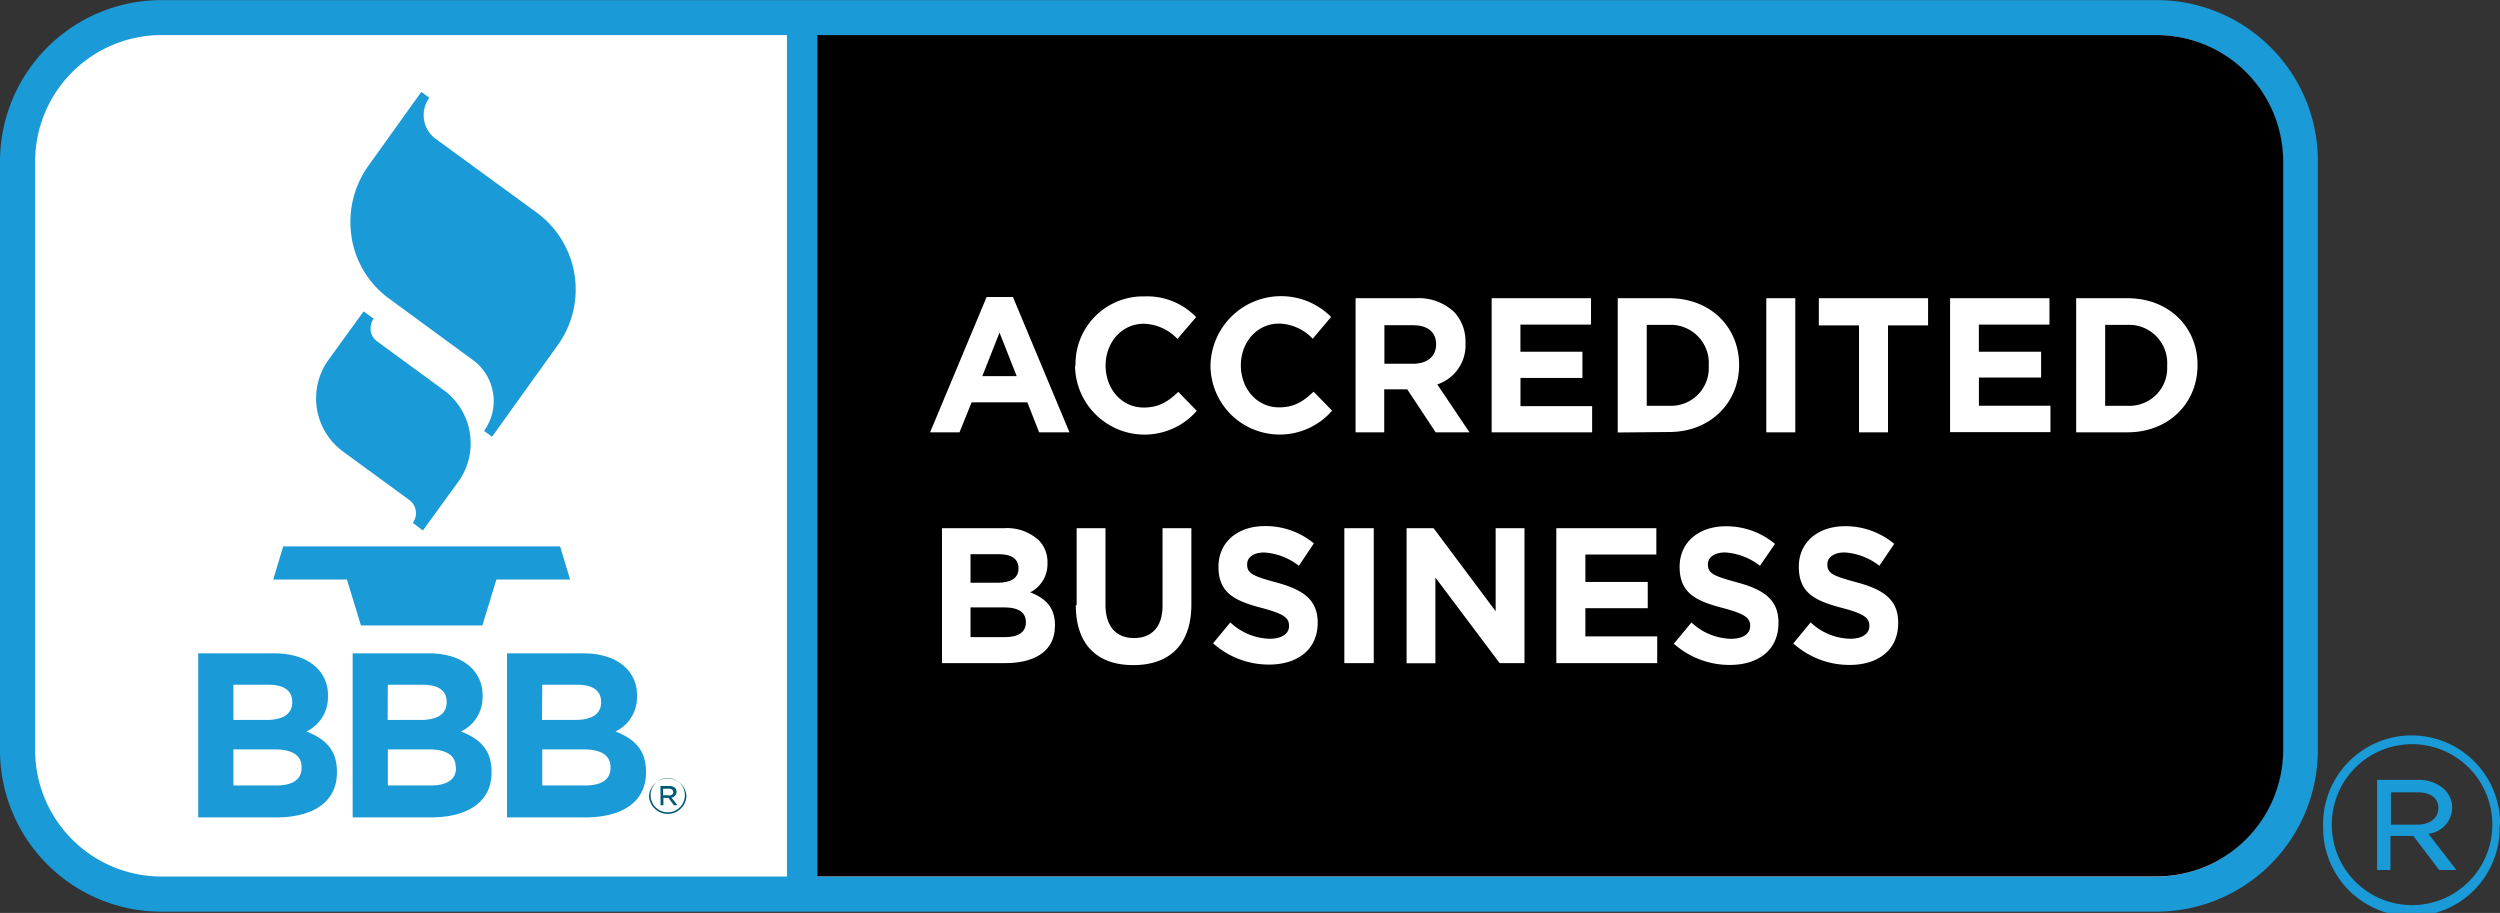
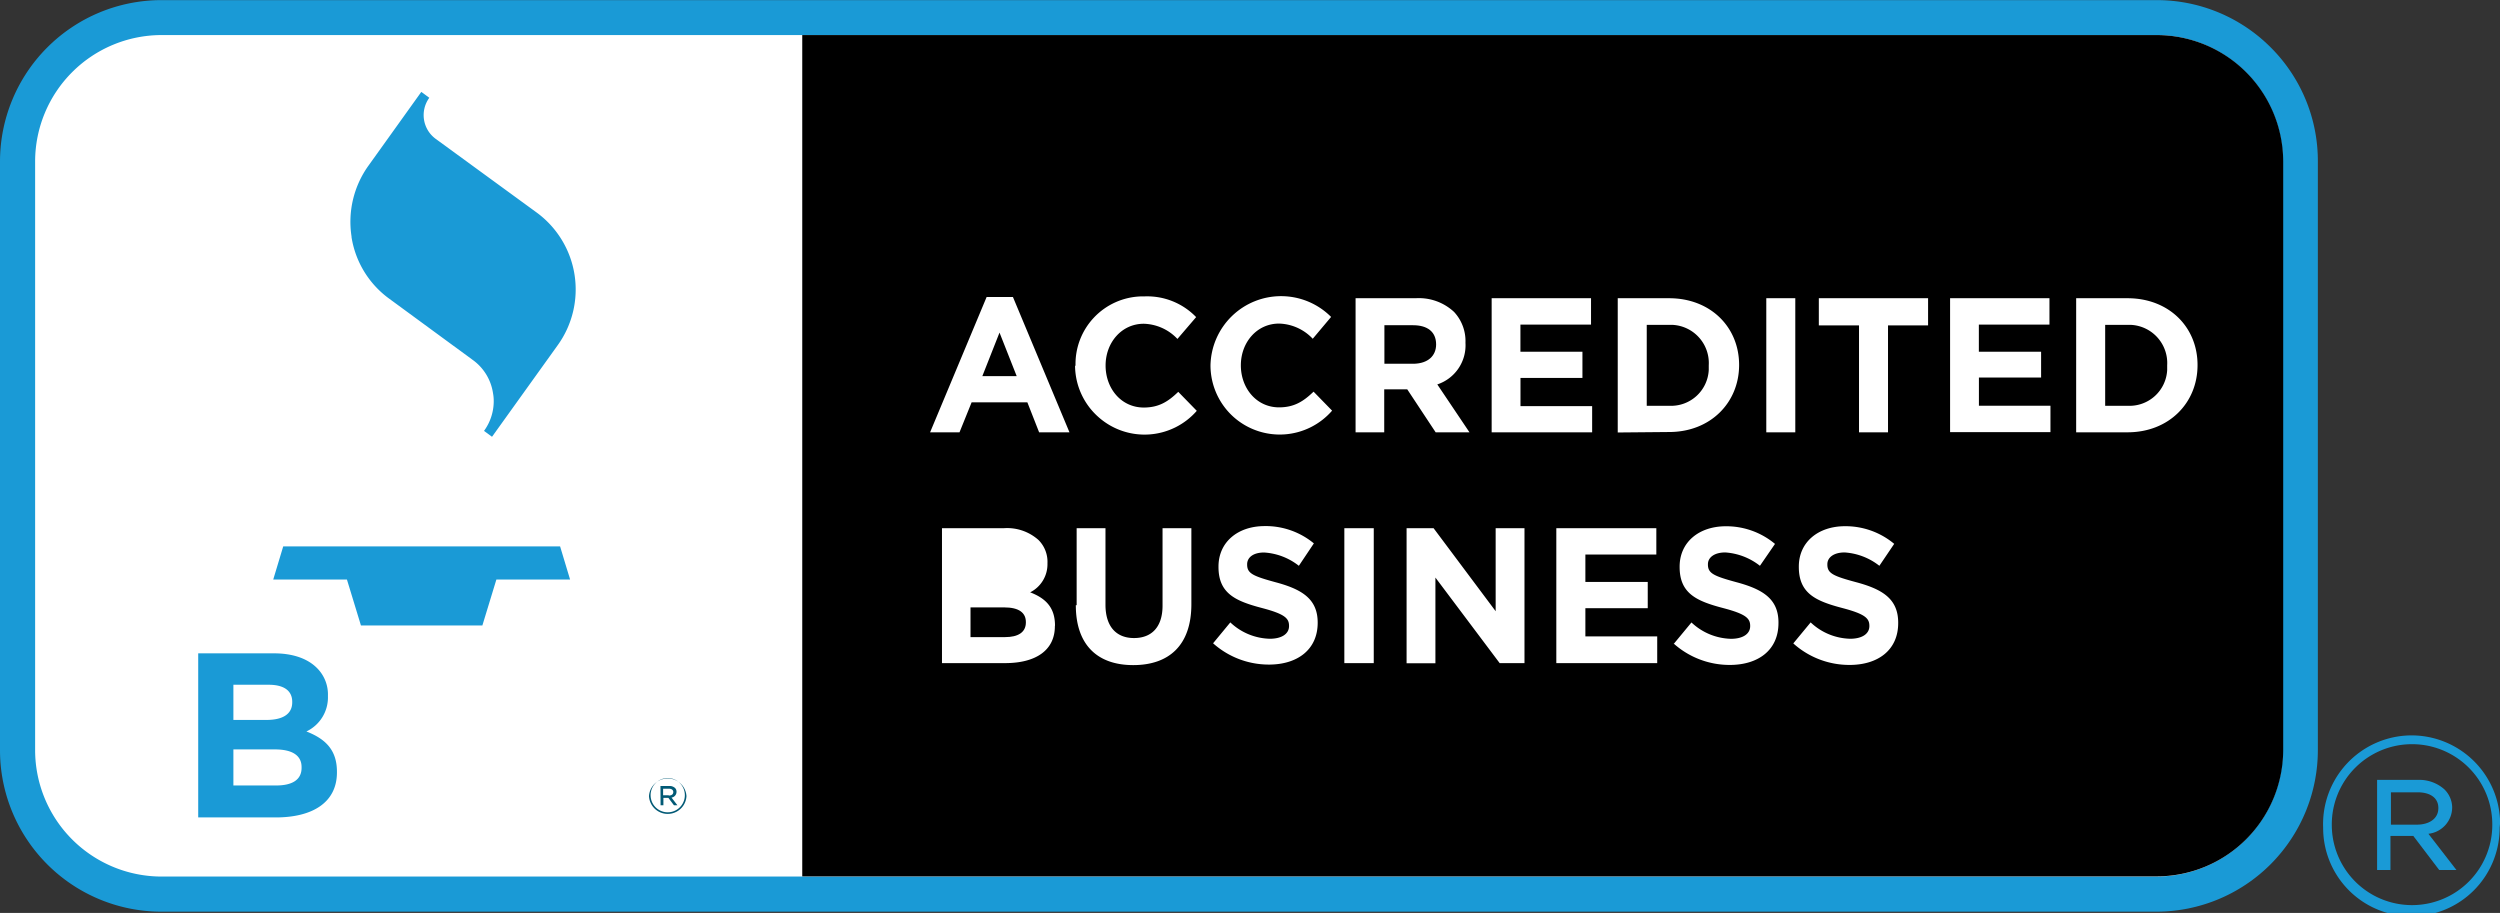
<svg xmlns="http://www.w3.org/2000/svg" id="aa08c1cf-93cd-4afa-8a2d-227be61767ae" data-name="Layer 1" viewBox="0 0 424.93 155.17">
  <rect x="0" y="0" width="424.93" height="155.17" fill="#333333" stroke="none" />
  <defs>
    <style>.aeca68ab-0f2c-463f-8c01-c688e9c2e7fe{fill:#1a9ad6;}.aef7cc56-b9d2-427f-967f-0fddc72c1e5d{fill:#fff;}.ae7ed57b-2290-476d-a575-e63c5ecfc889,.aef7cc56-b9d2-427f-967f-0fddc72c1e5d{fill-rule:evenodd;}.f140b89c-7891-4f46-8f3d-79d12a278503{fill:#015975;}</style>
  </defs>
  <path class="aeca68ab-0f2c-463f-8c01-c688e9c2e7fe" d="M404.3,11.85a27.35,27.35,0,0,0-19.37-8H45.8A27.45,27.45,0,0,0,18.38,31.25V131.36A27.45,27.45,0,0,0,45.8,158.79H384.93a27.47,27.47,0,0,0,27.42-27.43V31.25A27.24,27.24,0,0,0,404.3,11.85ZM45.8,15.78H384.93A15.54,15.54,0,0,1,400.4,31.25V131.36a15.52,15.52,0,0,1-15.47,15.47H45.8a15.5,15.5,0,0,1-15.46-15.47V31.25A15.52,15.52,0,0,1,45.8,15.78Z" transform="translate(-18.38 -3.83)" />
  <path class="aef7cc56-b9d2-427f-967f-0fddc72c1e5d" d="M45.8,9.79H384.93a21.52,21.52,0,0,1,21.46,21.46V131.36a21.51,21.51,0,0,1-21.46,21.46H45.8a21.51,21.51,0,0,1-21.45-21.46V31.25A21.51,21.51,0,0,1,45.8,9.79Z" transform="translate(-18.38 -3.83)" />
  <polygon class="ae7ed57b-2290-476d-a575-e63c5ecfc889" points="166.97 63.93 172.81 63.93 169.89 56.53 166.97 63.93" />
  <path class="ae7ed57b-2290-476d-a575-e63c5ecfc889" d="M262.48,62.37v0c0-2.15-1.48-3.26-3.91-3.26h-4.88v6.55l5,0C261.12,65.6,262.48,64.3,262.48,62.37Z" transform="translate(-18.38 -3.83)" />
  <path class="ae7ed57b-2290-476d-a575-e63c5ecfc889" d="M189.06,107.07h-5.72v5.05h5.89c2.18,0,3.52-.8,3.52-2.5v-.05C192.75,108,191.61,107.07,189.06,107.07Z" transform="translate(-18.38 -3.83)" />
-   <path class="ae7ed57b-2290-476d-a575-e63c5ecfc889" d="M191.5,100.44v-.06c0-1.5-1.16-2.35-3.26-2.35h-4.9v4.85h4.59C190.11,102.88,191.5,102.17,191.5,100.44Z" transform="translate(-18.38 -3.83)" />
  <path class="ae7ed57b-2290-476d-a575-e63c5ecfc889" d="M302.7,59.05h-4.42V72.8h3.8v0a6.41,6.41,0,0,0,6.74-6.09v-.79A6.5,6.5,0,0,0,302.7,59.05Z" transform="translate(-18.38 -3.83)" />
  <path class="ae7ed57b-2290-476d-a575-e63c5ecfc889" d="M385,9.79H154.74v143H385a21.51,21.51,0,0,0,21.46-21.46V31.25A21.52,21.52,0,0,0,385,9.79ZM318.6,54.52h4.93V77.31H318.6Zm-46.68,0h16.89V59h-12v4.62h10.54v4.45H276.82v4.79H289v4.45H271.92Zm-74.24,55.73c0,4.19-3.35,6.29-8.45,6.29H178.49V93.61H189a8,8,0,0,1,5.89,2,5.23,5.23,0,0,1,1.53,3.94v.06a5.35,5.35,0,0,1-2.94,4.9c2.6,1,4.22,2.55,4.22,5.64ZM195,77.31l-2-5.1h-9.47l-2.06,5.1h-5l9.61-23h4.47l9.61,23Zm25.88,29.22c0,7-3.82,10.35-9.89,10.35s-9.75-3.43-9.75-10.18h.14V93.61h4.9v13c0,3.74,1.85,5.67,4.85,5.67s4.85-1.87,4.85-5.5V93.61h4.9ZM205.19,74.81A11.76,11.76,0,0,1,201.11,66l.08,0v0a11.49,11.49,0,0,1,11.17-11.79h.54a11.55,11.55,0,0,1,8.79,3.52l-3.18,3.71a8.15,8.15,0,0,0-5.72-2.58c-3.77,0-6.49,3.2-6.49,7.09v0c0,3.92,2.66,7.15,6.49,7.15,2.55,0,4.14-1,5.86-2.67l3.15,3.23A11.78,11.78,0,0,1,205.19,74.81Zm37.16,34.87c0,4.56-3.43,7.11-8.28,7.11a14.22,14.22,0,0,1-9.5-3.62l0,0v0l0,0h0v0h0l2.93-3.55a10.1,10.1,0,0,0,6.72,2.78c2,0,3.26-.82,3.26-2.15v-.06c0-1.28-.77-2-4.54-3-4.53-1.19-7.45-2.46-7.45-7v-.06c0-4.16,3.28-6.88,7.85-6.88a12.84,12.84,0,0,1,8.36,2.94L239.15,100a10.58,10.58,0,0,0-5.9-2.26c-1.9,0-2.89.88-2.89,2v.06c0,1.5,1,1.95,4.85,3,4.56,1.22,7.14,2.89,7.14,6.86ZM228.21,74.84A11.77,11.77,0,0,1,224.13,66l0,0v-.06a12,12,0,0,1,20.5-8.24l-3.12,3.71a8.16,8.16,0,0,0-5.73-2.58c-3.77,0-6.49,3.2-6.49,7.09v0c0,3.91,2.67,7.15,6.49,7.15,2.56,0,4.14-1,5.87-2.67l3.15,3.23A11.79,11.79,0,0,1,228.21,74.84Zm23.67,41.7h-5V93.61h5Zm1.78-39.23h-4.87V54.52H259a8.78,8.78,0,0,1,6.52,2.32,7.27,7.27,0,0,1,1.95,5.22v.06a7,7,0,0,1-4.79,7.05l5.47,8.14h-5.75L257.57,70h-3.91Zm23.84,39.23h-4.22L262.36,102v14.57h-4.9V93.61h4.59l10.55,14.11V93.61h4.9Zm22.56,0H282.91V93.61h17v4.48H287.85v4.65h10.6v4.47h-10.6V112h12.21Zm-6.71-39.2V54.52h8.73c7,0,11.9,4.87,11.9,11.34v0c0,6.41-4.87,11.4-11.9,11.4Zm27.32,32.4c0,4.56-3.4,7.11-8.28,7.11a14.26,14.26,0,0,1-9.55-3.65h.09l0,0,2.95-3.57a10.14,10.14,0,0,0,6.72,2.78c2,0,3.26-.82,3.26-2.15v-.06c0-1.28-.76-2-4.53-3-4.54-1.19-7.46-2.46-7.46-7v-.06c0-4.16,3.29-6.86,7.85-6.86a12.9,12.9,0,0,1,8.36,3L317.52,100a10.67,10.67,0,0,0-5.89-2.27c-1.9,0-2.95.88-2.95,2v.06c0,1.5,1,1.95,4.85,3,4.56,1.22,7.14,2.89,7.14,6.86Zm20.35,0c0,4.56-3.4,7.11-8.27,7.11a14.23,14.23,0,0,1-9.56-3.66h0l2.95-3.57a10.1,10.1,0,0,0,6.72,2.78c2,0,3.26-.82,3.26-2.15v-.06c0-1.28-.77-2-4.54-3-4.53-1.19-7.45-2.46-7.45-7v-.06c0-4.16,3.29-6.86,7.85-6.86a12.9,12.9,0,0,1,8.36,3L337.82,100a10.67,10.67,0,0,0-5.9-2.27c-1.89,0-2.94.88-2.94,2v.06c0,1.5,1,1.95,4.9,3,4.56,1.22,7.14,2.89,7.14,6.89Zm5.08-50.6h-6.81V77.31h-4.93V59.14h-6.83V54.52H346.1Zm20.8,18.14H349.84V54.52h16.89V59h-12v4.62h10.58V68H354.74v4.79H366.9Zm25-11.37c0,6.41-4.87,11.4-11.9,11.4h-8.73V54.52H380c7,0,11.9,4.87,11.9,11.34Z" transform="translate(-18.38 -3.83)" />
  <path class="ae7ed57b-2290-476d-a575-e63c5ecfc889" d="M380.62,59.05H376.2V72.8H380v0a6.41,6.41,0,0,0,6.74-6.09v-.79A6.5,6.5,0,0,0,380.62,59.05Z" transform="translate(-18.38 -3.83)" />
  <polygon class="aeca68ab-0f2c-463f-8c01-c688e9c2e7fe" points="95.2 92.87 48.14 92.87 46.44 98.51 58.97 98.51 61.35 106.31 81.99 106.31 84.37 98.51 96.9 98.51 95.2 92.87" />
-   <path class="aeca68ab-0f2c-463f-8c01-c688e9c2e7fe" d="M76.67,80.57l11.25,8.22a2.8,2.8,0,0,1,.63,3.91L90.25,94l6-8.25a11.1,11.1,0,0,0,2.13-6.55,13.34,13.34,0,0,0-.14-1.78,11.19,11.19,0,0,0-4.45-7.29L82.48,61.86a2.77,2.77,0,0,1-1.1-1.81,2.42,2.42,0,0,1,0-.46A2.65,2.65,0,0,1,81.89,58l-1.7-1.25-6,8.28h0A11.21,11.21,0,0,0,76.67,80.57Z" transform="translate(-18.38 -3.83)" />
  <path class="aeca68ab-0f2c-463f-8c01-c688e9c2e7fe" d="M78.12,44.06a16,16,0,0,0,6.46,10.57L98.72,65a8.49,8.49,0,0,1,3.46,5.67A7,7,0,0,1,102.3,72a8.58,8.58,0,0,1-1.65,5.07l1.36,1,11.14-15.53a16.21,16.21,0,0,0-3.6-22.62L92.46,27.45a5,5,0,0,1-1.11-7l-1.36-1L81,32h0a16.37,16.37,0,0,0-2.86,12.08Z" transform="translate(-18.38 -3.83)" />
-   <path class="aeca68ab-0f2c-463f-8c01-c688e9c2e7fe" d="M96.74,128.16a6.42,6.42,0,0,0,3.66-6v-.08a6.41,6.41,0,0,0-1.9-4.74c-1.59-1.58-4.08-2.46-7.26-2.46H78.32v27.89h13.2c6.27,0,10.41-2.55,10.41-7.65V135C101.93,131.28,99.94,129.41,96.74,128.16ZM84.3,120.22h6c2.58,0,4,1,4,2.9v.08c0,2.07-1.7,3-4.39,3l-5.64,0Zm11.59,14.12c0,2.07-1.64,3-4.34,3l0,0H84.3v-6.13h7c3.15,0,4.54,1.16,4.54,3Z" transform="translate(-18.38 -3.83)" />
  <path class="aeca68ab-0f2c-463f-8c01-c688e9c2e7fe" d="M70.46,128.16a6.41,6.41,0,0,0,3.66-6v-.08a6.33,6.33,0,0,0-1.9-4.74c-1.59-1.58-4.08-2.46-7.26-2.46H52.07v27.89H65.25c6.26,0,10.4-2.55,10.4-7.65V135C75.65,131.28,73.67,129.41,70.46,128.16Zm-12.41-7.94h6c2.58,0,4,1,4,2.9v.08c0,2.07-1.7,3-4.39,3l-5.61,0Zm11.59,14.12c0,2.07-1.64,3-4.34,3l0,0H58.05v-6.13h7.06c3.14,0,4.53,1.16,4.53,3Z" transform="translate(-18.38 -3.83)" />
-   <path class="aeca68ab-0f2c-463f-8c01-c688e9c2e7fe" d="M123,128.16a6.42,6.42,0,0,0,3.65-6v-.08a6.36,6.36,0,0,0-1.89-4.74c-1.59-1.58-4.09-2.46-7.26-2.46H104.56v27.89h13.21c6.27,0,10.41-2.55,10.41-7.65V135C128.18,131.28,126.19,129.41,123,128.16Zm-12.45-7.94h6c2.58,0,4,1,4,2.9v.08c0,2.07-1.7,3-4.39,3l-5.65,0Zm11.6,14.12c0,2.07-1.65,3-4.34,3v0h-7.26v-6.13h7.06c3.15,0,4.54,1.16,4.54,3Z" transform="translate(-18.38 -3.83)" />
  <path class="f140b89c-7891-4f46-8f3d-79d12a278503" d="M128.69,139.16v0a3.19,3.19,0,0,1,6.37,0v0a3.19,3.19,0,0,1-6.37,0Zm6.09,0h0v0a2.91,2.91,0,1,0-5.81,0v0a2.91,2.91,0,0,0,5.81,0Zm-4.14-1.73h1.48a1.34,1.34,0,0,1,1,.34.88.88,0,0,1,.25.63v0a1,1,0,0,1-.85,1l1,1.3h-.59l-.94-1.25h-.85v1.25h-.48Zm1.42,1.62h0c.45,0,.76-.2.76-.6v0c0-.34-.28-.56-.73-.56h-1V139h.94Z" transform="translate(-18.38 -3.83)" />
  <path class="aeca68ab-0f2c-463f-8c01-c688e9c2e7fe" d="M435.18,141a4.4,4.4,0,0,0-1.32-3,6.4,6.4,0,0,0-4.55-1.61h-6.89v15.32h2.27v-5.79h3.89l4.4,5.79h2.93l-4.77-6.16A4.53,4.53,0,0,0,435.18,141ZM424.77,144v-5.5h4.54c2.2,0,3.52,1,3.52,2.64v.07c0,1.76-1.54,2.79-3.67,2.79Z" transform="translate(-18.38 -3.83)" />
  <path class="aeca68ab-0f2c-463f-8c01-c688e9c2e7fe" d="M427.62,128.84a15.08,15.08,0,0,0-14.37,15.69v.08a15,15,0,0,0,30-.08v-.07a7.49,7.49,0,0,0,.07-1.25A15.07,15.07,0,0,0,427.62,128.84ZM442,144a13.64,13.64,0,0,1-27.28.07V144a13.64,13.64,0,0,1,27.28-.08Z" transform="translate(-18.38 -3.83)" />
-   <rect class="aeca68ab-0f2c-463f-8c01-c688e9c2e7fe" x="81.69" y="78.54" width="146.09" height="5.17" transform="translate(55.22 232.04) rotate(-90)" />
</svg>